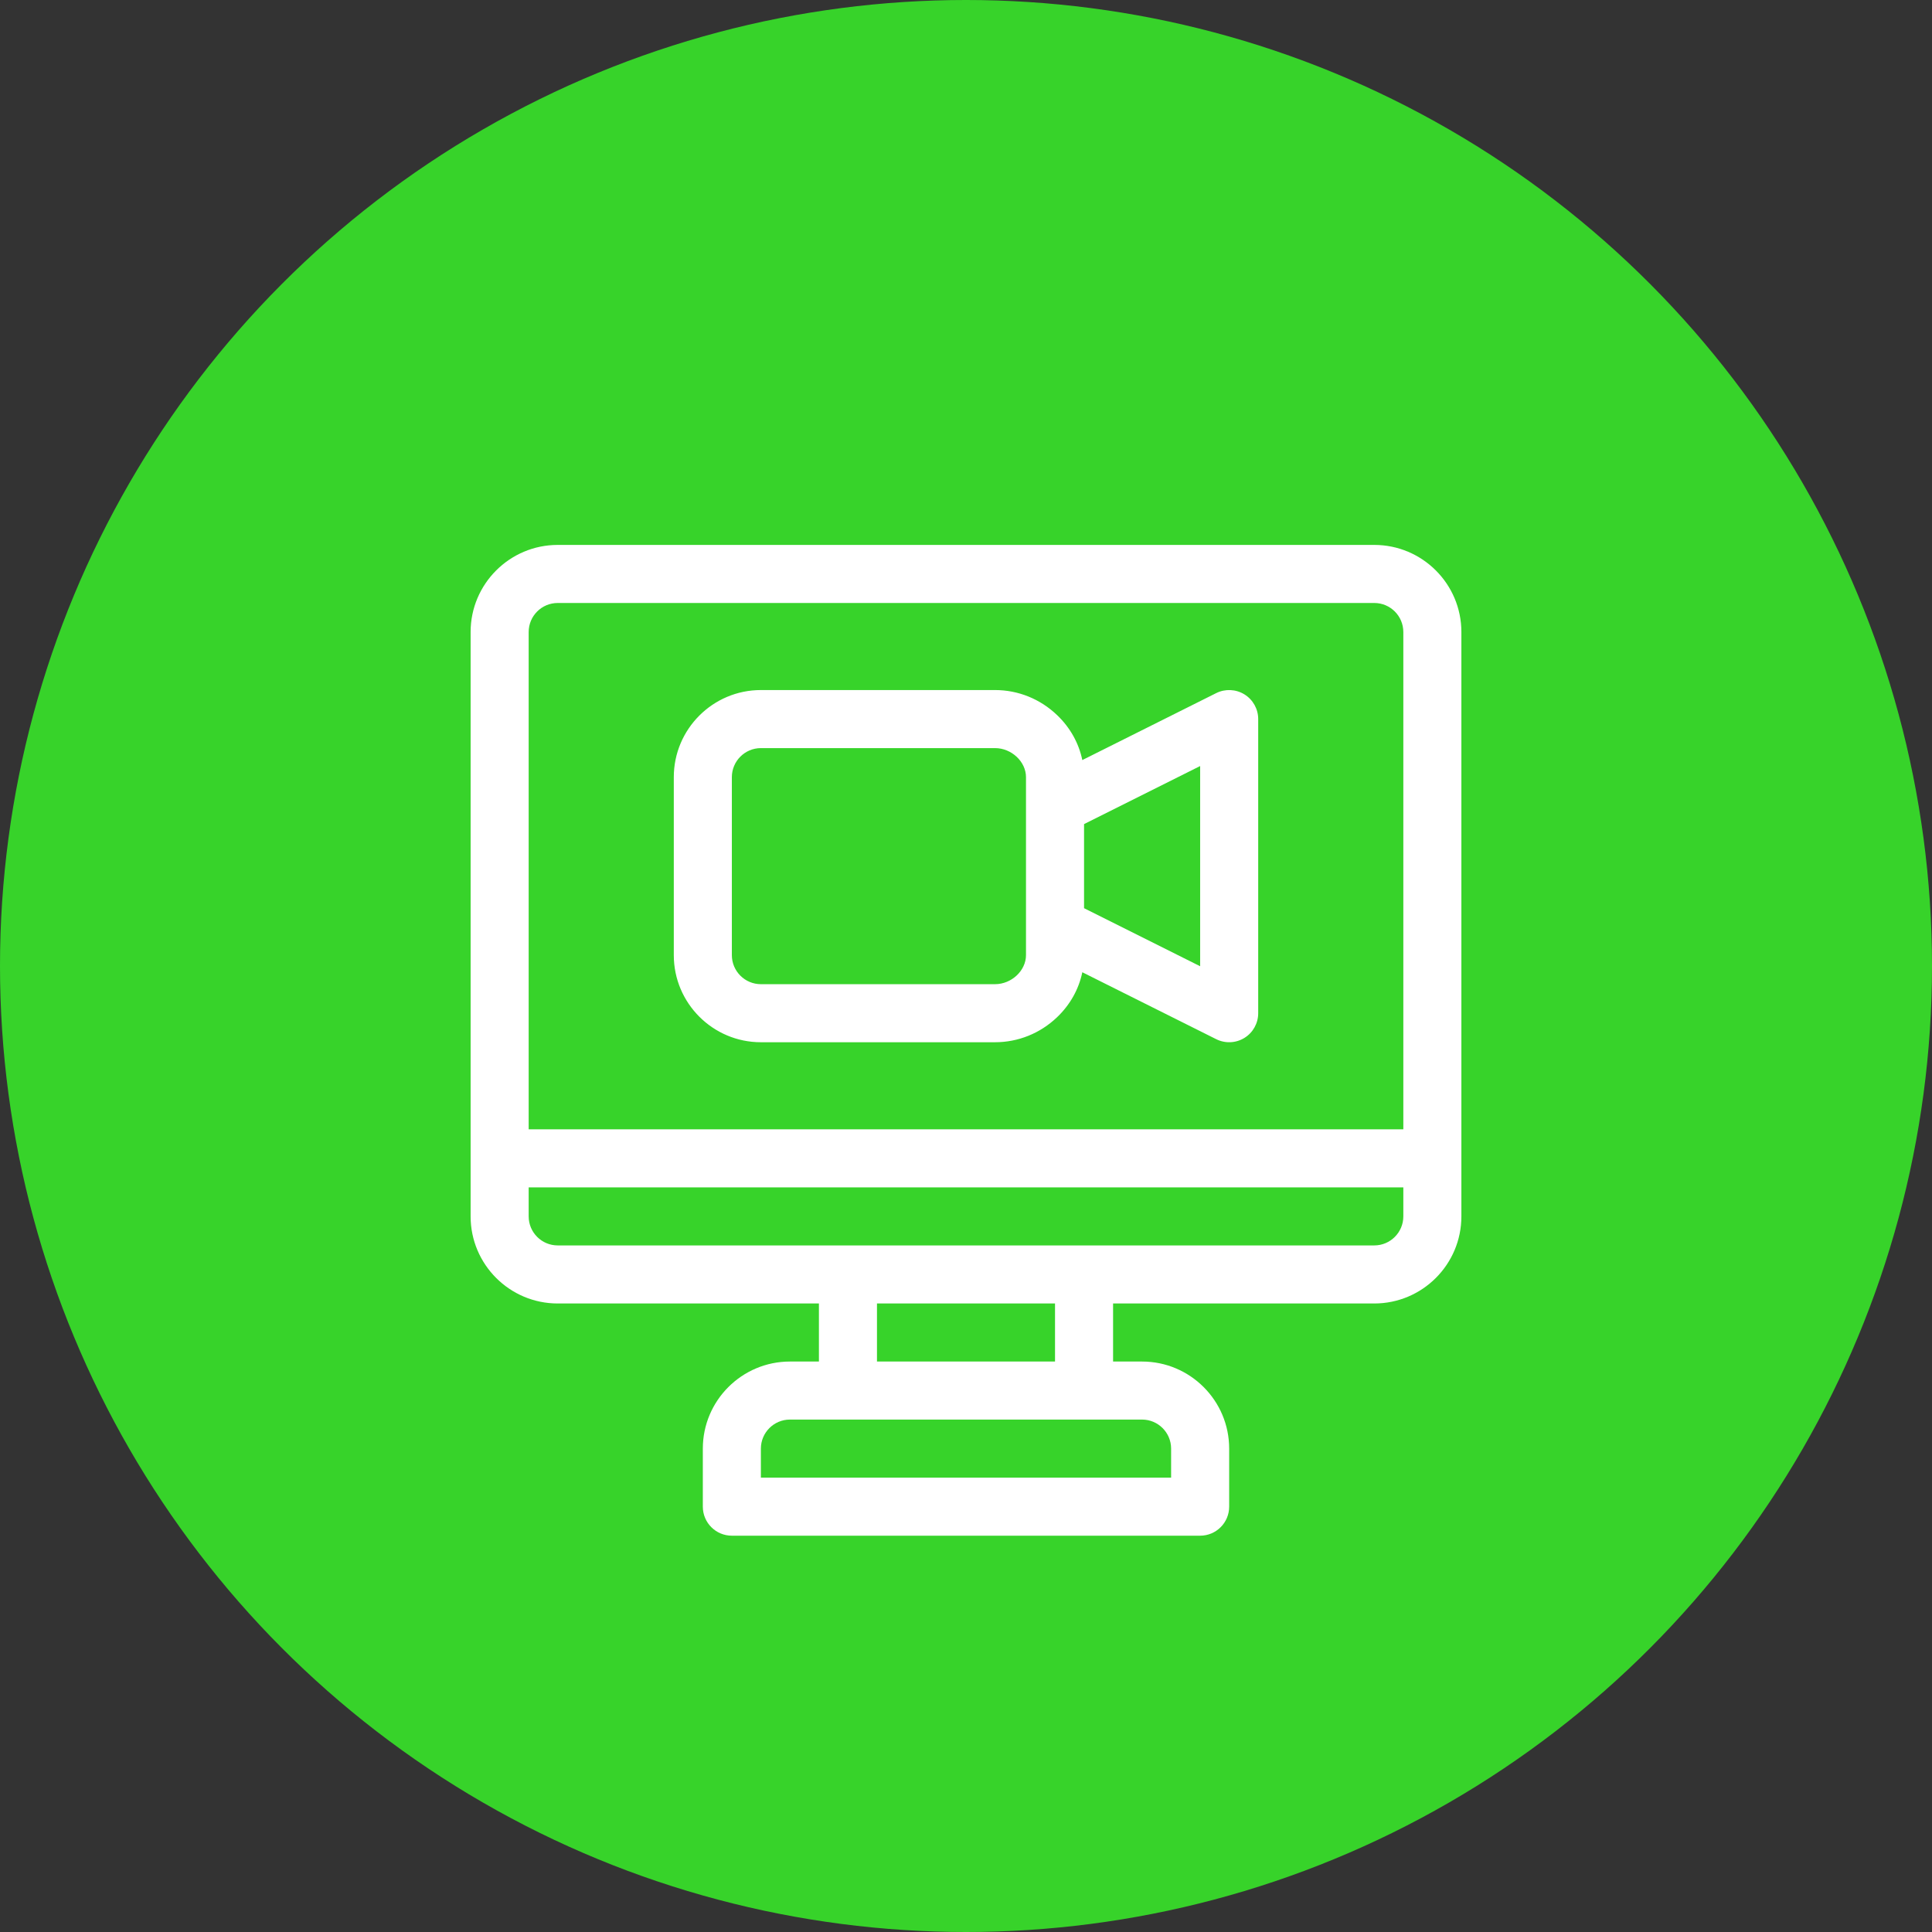
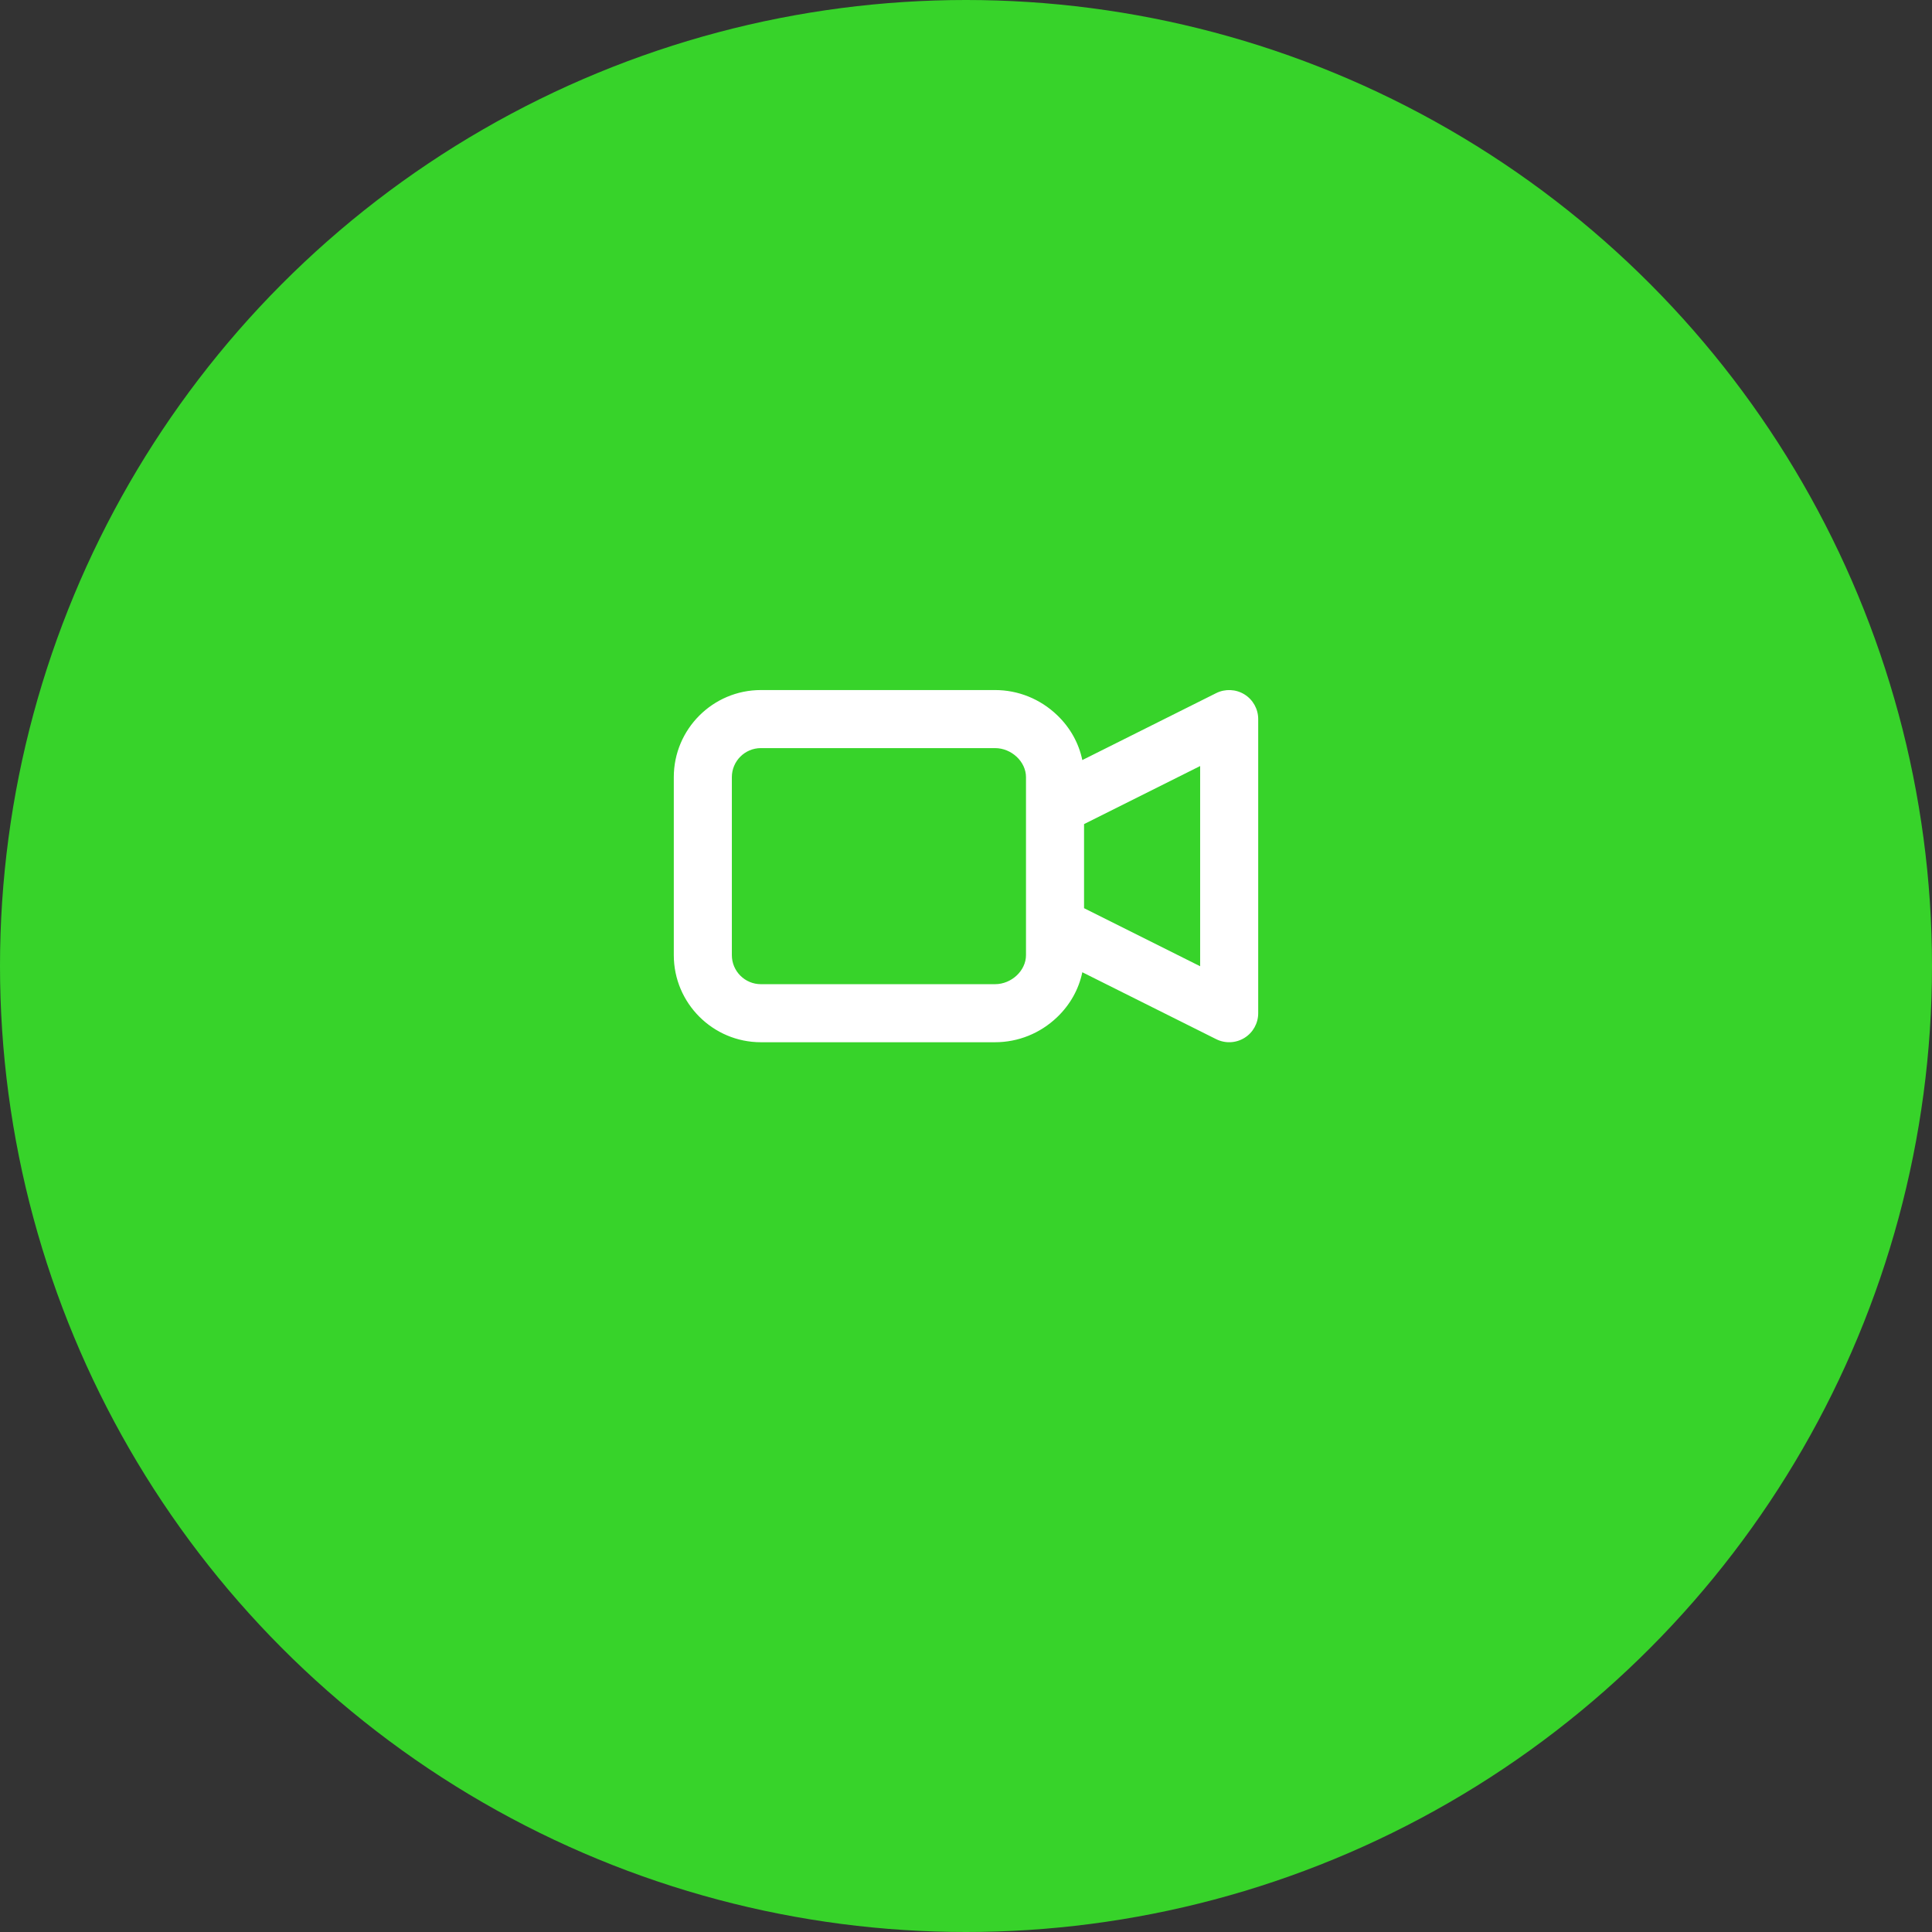
<svg xmlns="http://www.w3.org/2000/svg" width="78" height="78" viewBox="0 0 78 78" fill="none">
  <rect x="0" y="0" width="78" height="78" fill="#333333" stroke="none" />
  <circle cx="39" cy="39" r="39" fill="#37D32A" />
-   <path d="M55.484 22H22.516C20.577 22 19 23.577 19 25.516V49.109C19 51.048 20.577 52.625 22.516 52.625H33.062V54.969H31.891C29.952 54.969 28.375 56.546 28.375 58.484V60.828C28.375 61.475 28.9 62 29.547 62H48.453C49.1 62 49.625 61.475 49.625 60.828V58.484C49.625 56.546 48.048 54.969 46.109 54.969H44.938V52.625H55.484C57.423 52.625 59 51.048 59 49.109V25.516C59 23.577 57.423 22 55.484 22ZM46.109 57.312C46.755 57.312 47.281 57.838 47.281 58.484V59.656H30.719V58.484C30.719 57.838 31.244 57.312 31.891 57.312H46.109ZM35.406 54.969V52.625H42.594V54.969H35.406ZM56.656 49.109C56.656 49.755 56.13 50.281 55.484 50.281H22.516C21.869 50.281 21.344 49.755 21.344 49.109V47.938H56.656V49.109ZM56.656 45.594H21.344V25.516C21.344 24.869 21.869 24.344 22.516 24.344H55.484C56.13 24.344 56.656 24.869 56.656 25.516V45.594Z" fill="white" />
  <path d="M50.241 28.034C49.895 27.821 49.464 27.802 49.101 27.983L43.696 30.686C43.555 30.003 43.206 29.375 42.678 28.871C41.996 28.218 41.106 27.859 40.172 27.859H30.719C28.78 27.859 27.203 29.436 27.203 31.375V38.562C27.203 40.501 28.78 42.078 30.719 42.078H40.172C41.106 42.078 41.996 41.719 42.678 41.067C43.206 40.562 43.555 39.934 43.696 39.252L49.101 41.954C49.465 42.136 49.896 42.116 50.241 41.903C50.587 41.69 50.797 41.312 50.797 40.906V29.031C50.797 28.625 50.587 28.248 50.241 28.034ZM41.422 38.562C41.422 39.187 40.838 39.734 40.172 39.734H30.719C30.073 39.734 29.547 39.209 29.547 38.562V31.375C29.547 30.729 30.073 30.203 30.719 30.203H40.172C40.838 30.203 41.422 30.751 41.422 31.375V38.562ZM48.453 39.01L43.766 36.666V33.271L48.453 30.927V39.01Z" fill="white" />
</svg>